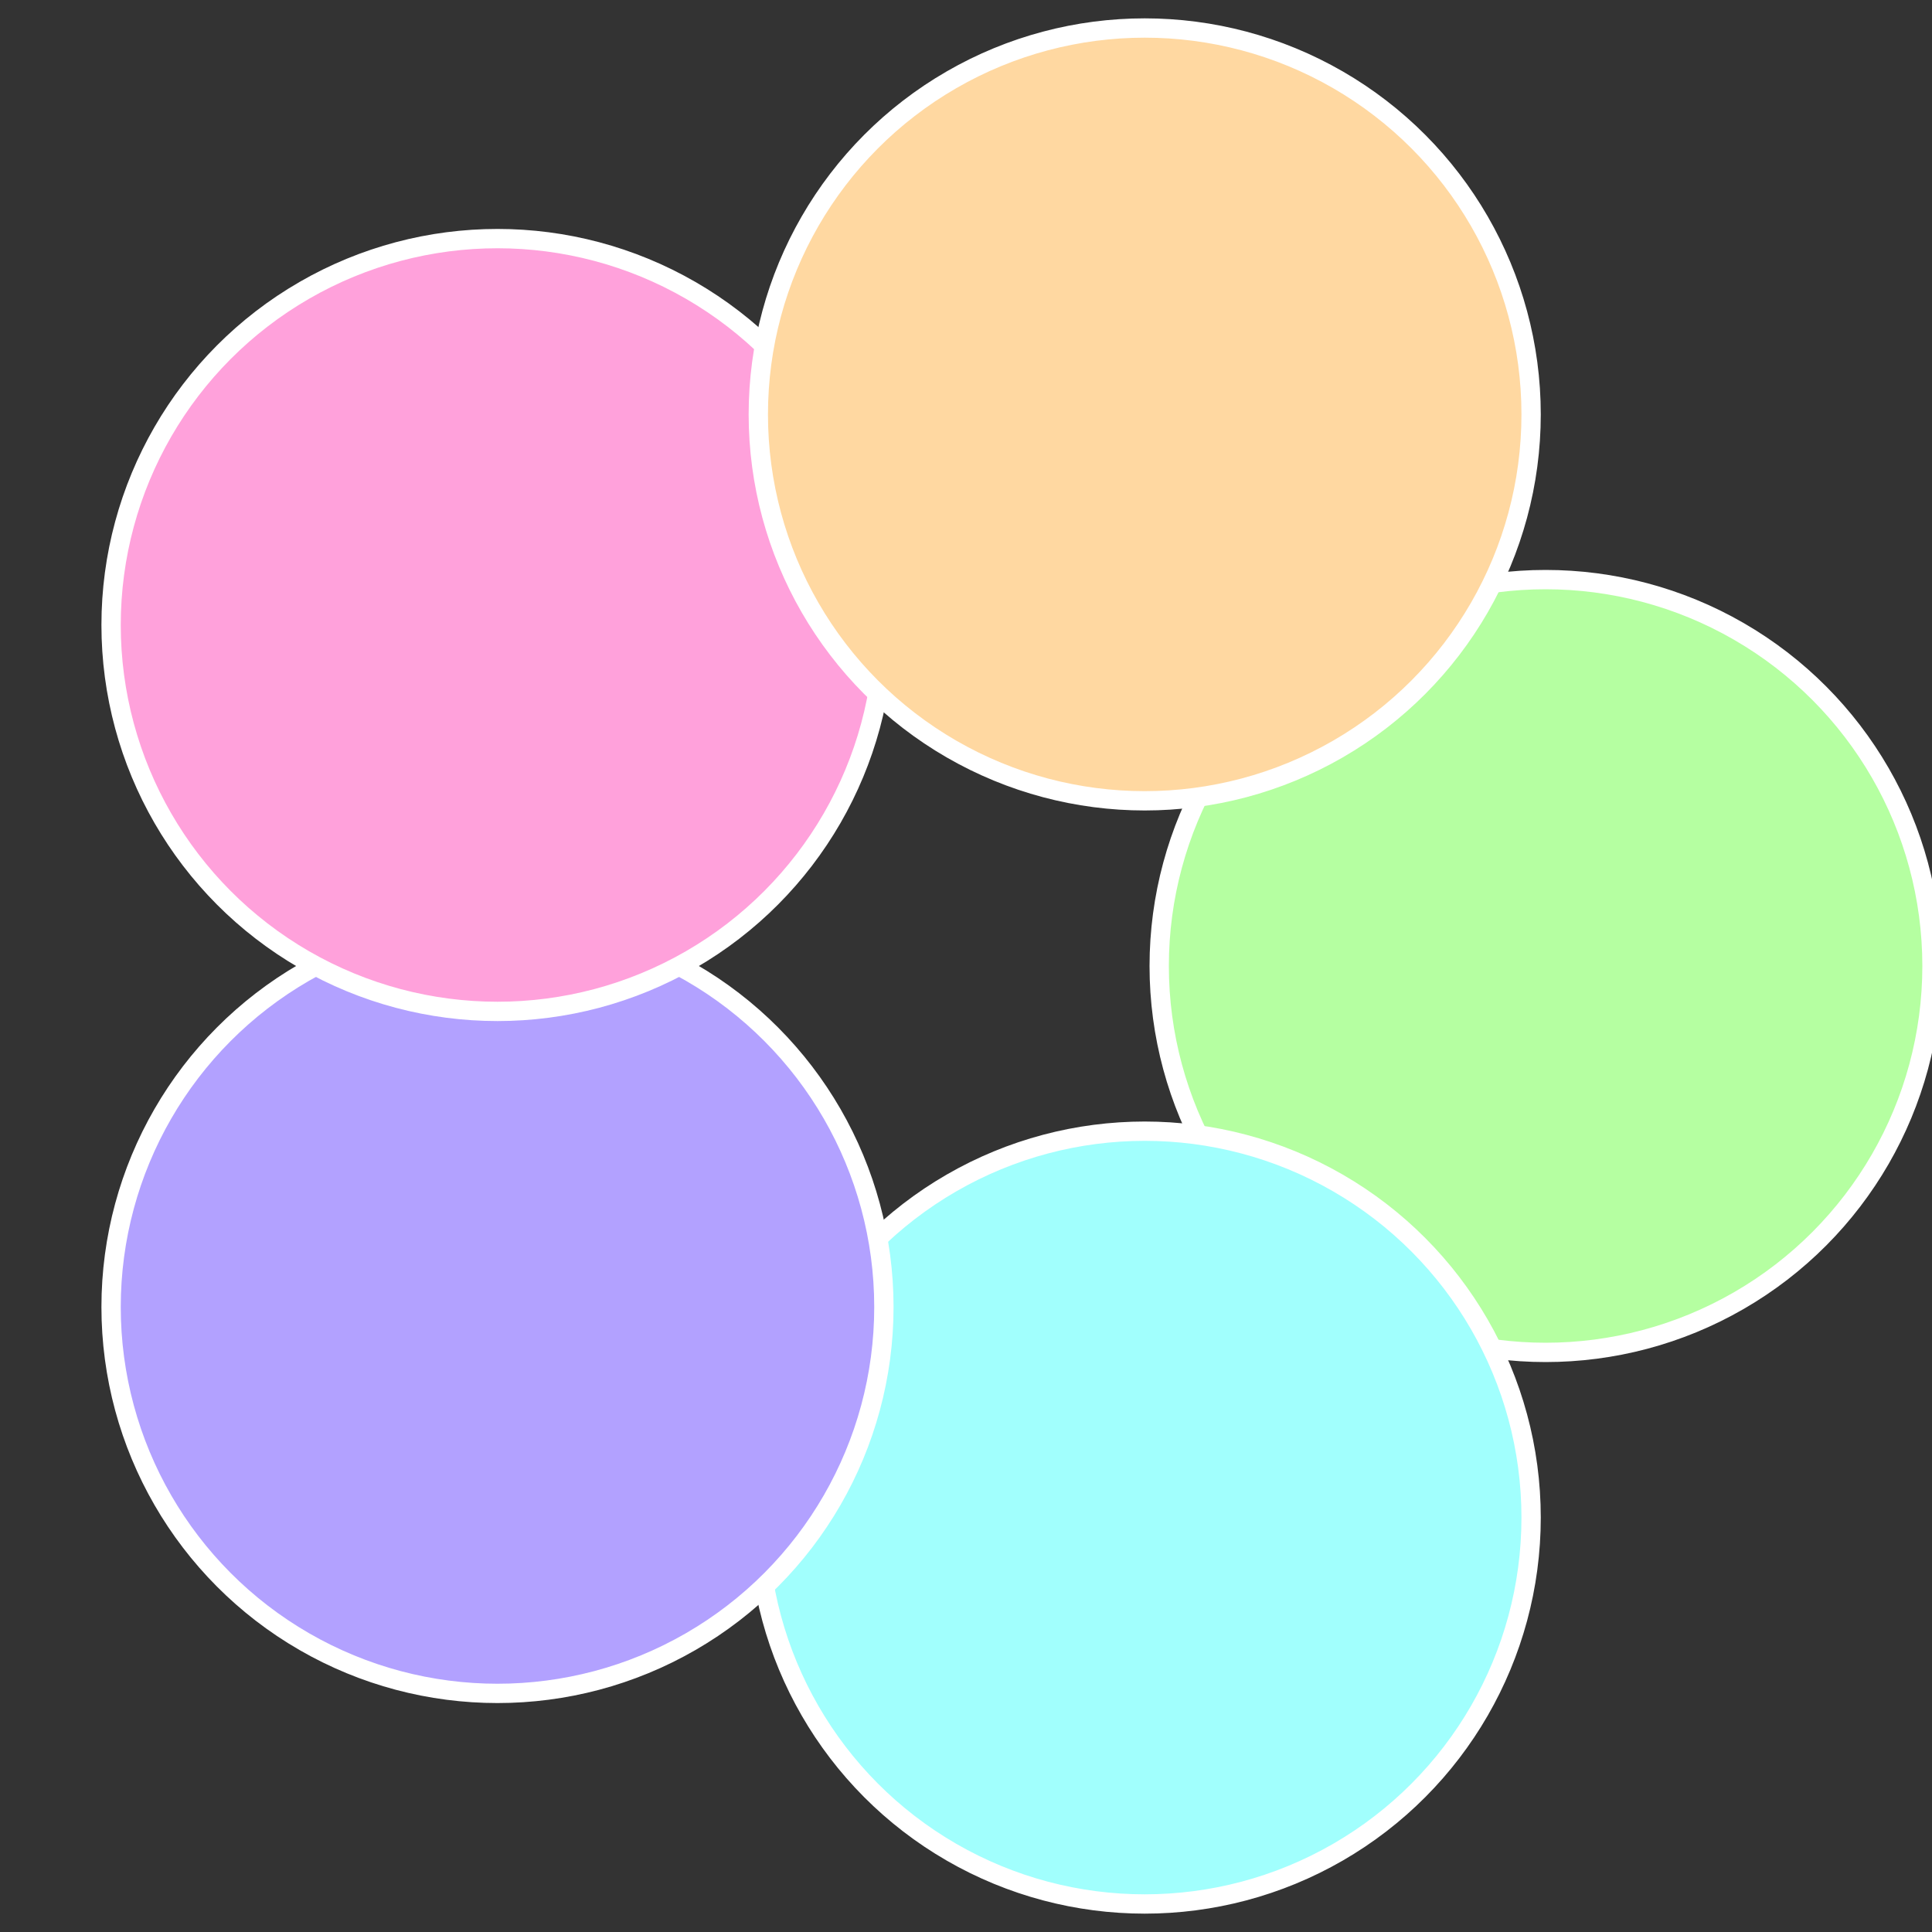
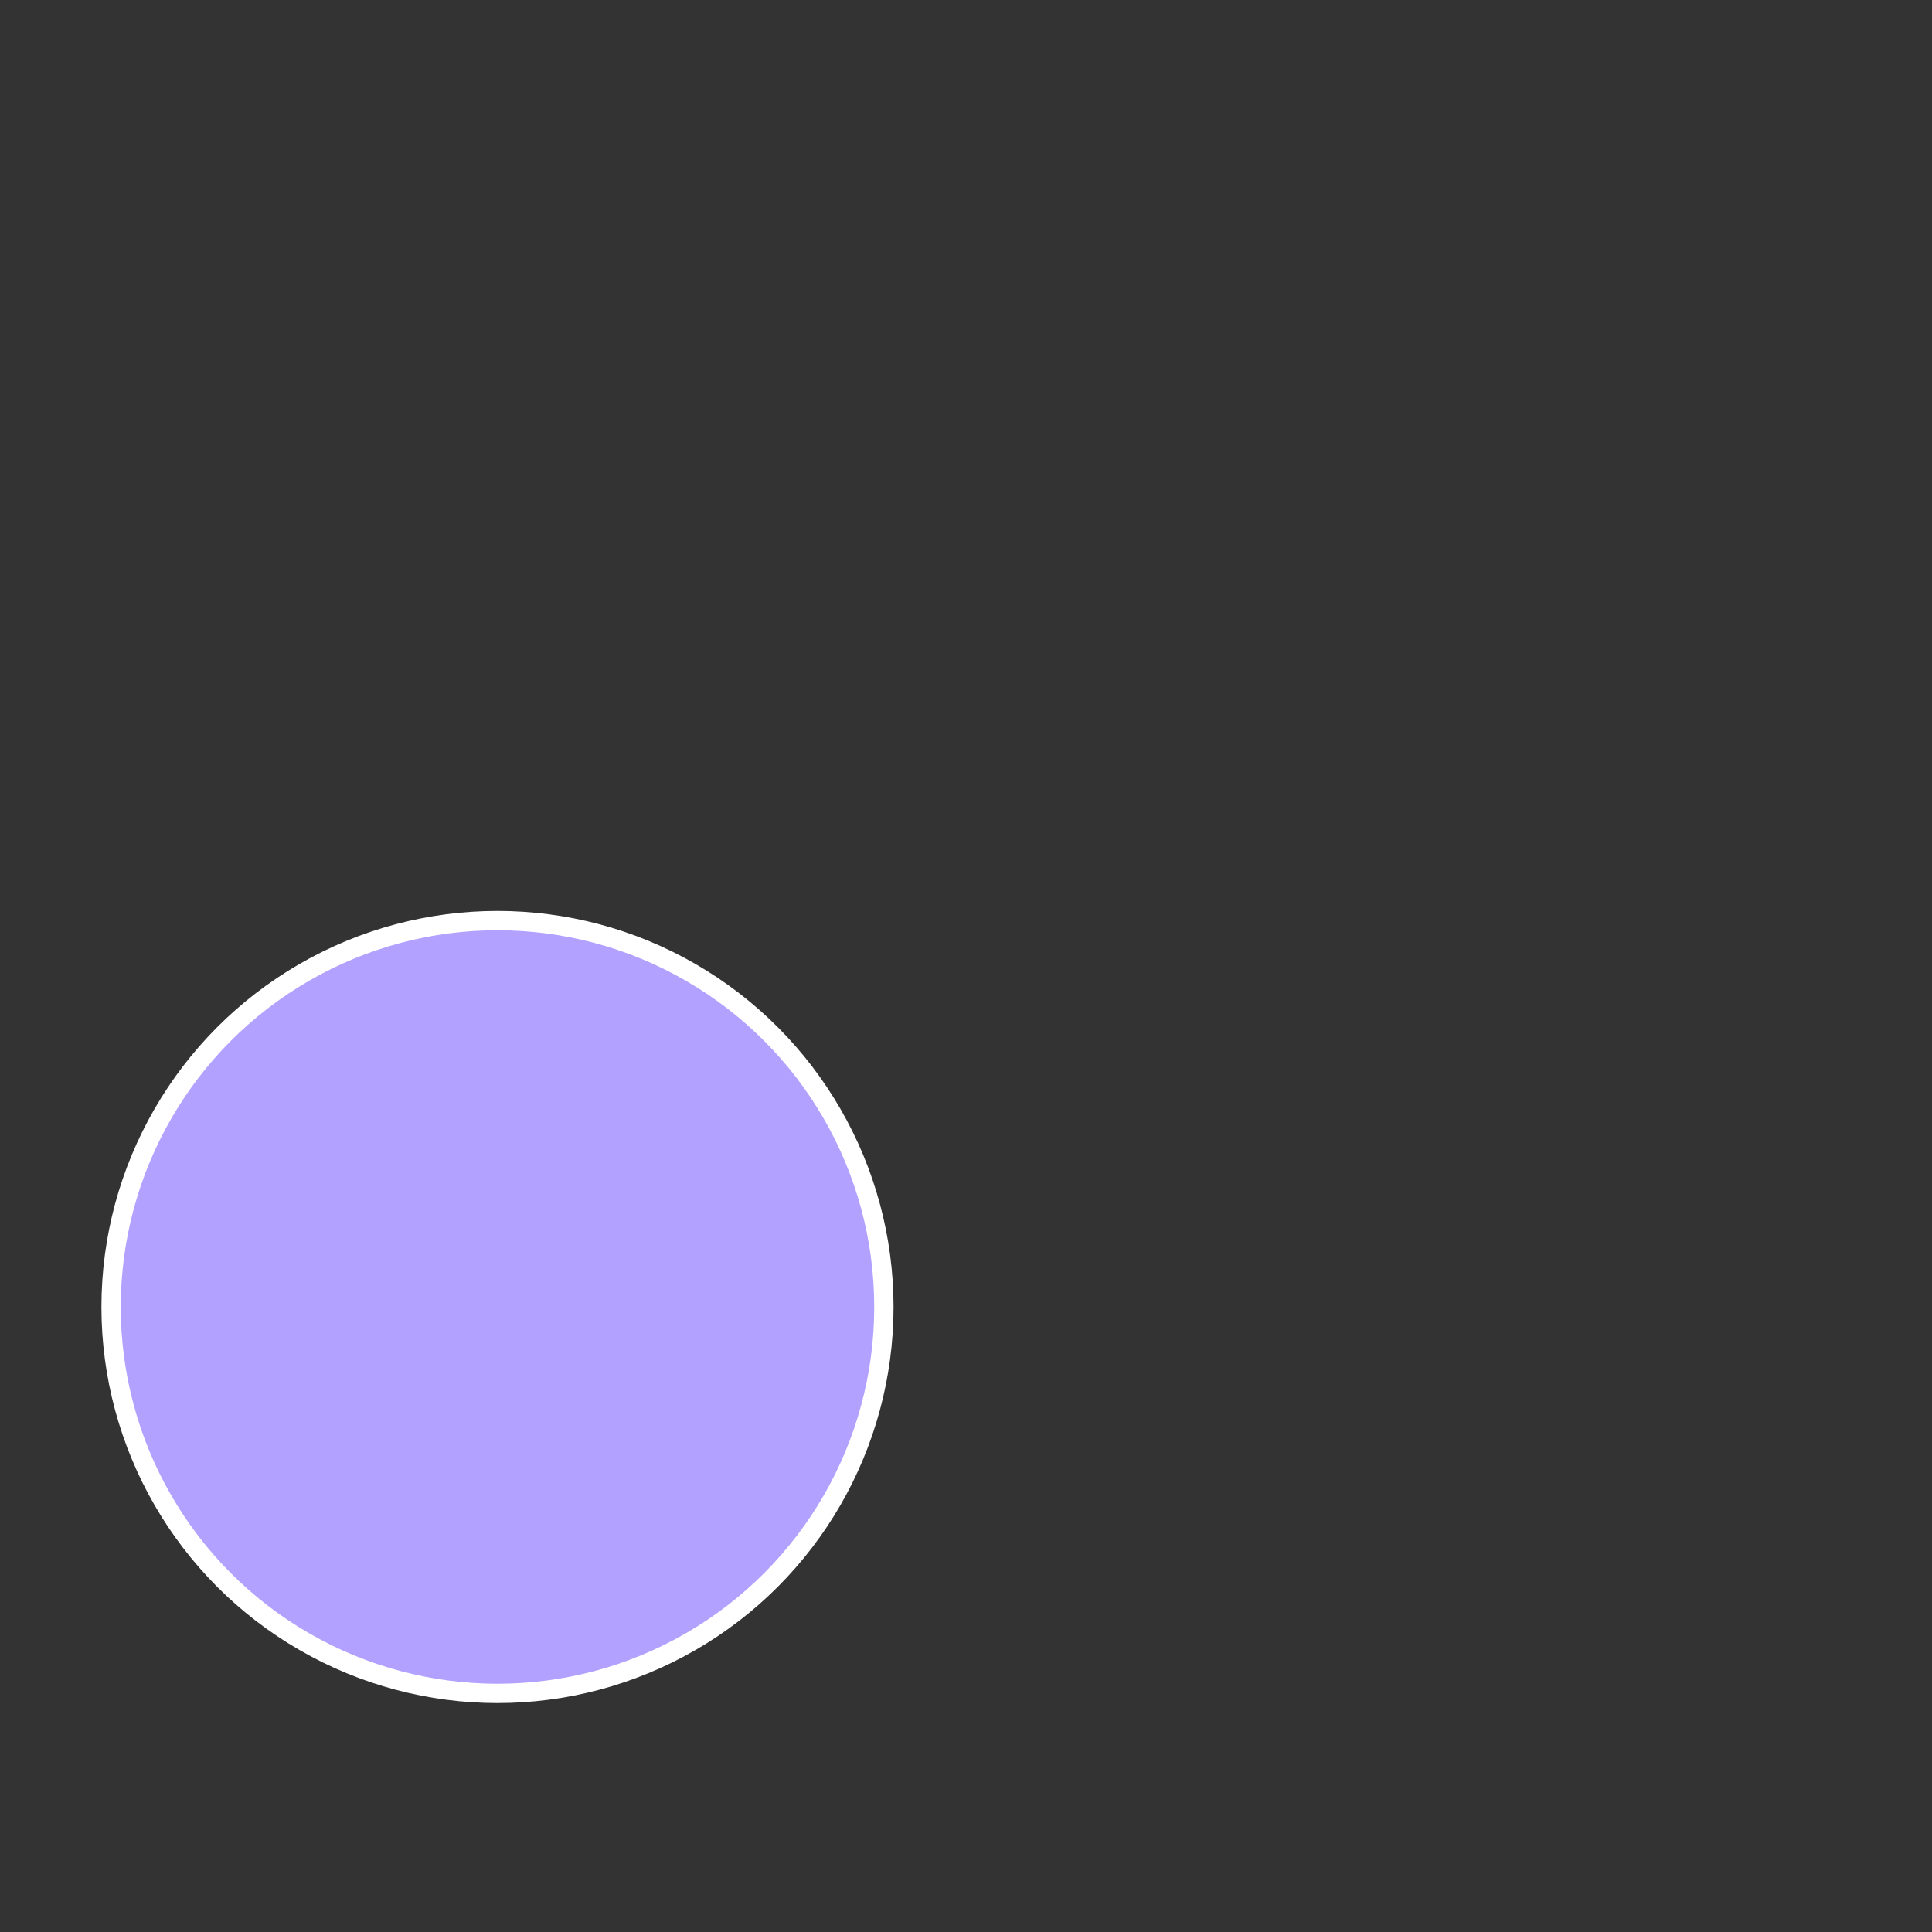
<svg xmlns="http://www.w3.org/2000/svg" width="500" height="500" viewBox="-1 -1 2 2">
  <rect x="-1" y="-1" width="2" height="2" fill="#333333" stroke="none" />
-   <circle cx="0.6" cy="0" r="0.4" fill="#b5ffa1" stroke="#fff" stroke-width="1%" />
-   <circle cx="0.185" cy="0.571" r="0.4" fill="#a1fffd" stroke="#fff" stroke-width="1%" />
  <circle cx="-0.485" cy="0.353" r="0.4" fill="#b2a1ff" stroke="#fff" stroke-width="1%" />
-   <circle cx="-0.485" cy="-0.353" r="0.4" fill="#ffa1db" stroke="#fff" stroke-width="1%" />
-   <circle cx="0.185" cy="-0.571" r="0.4" fill="#ffd8a1" stroke="#fff" stroke-width="1%" />
</svg>